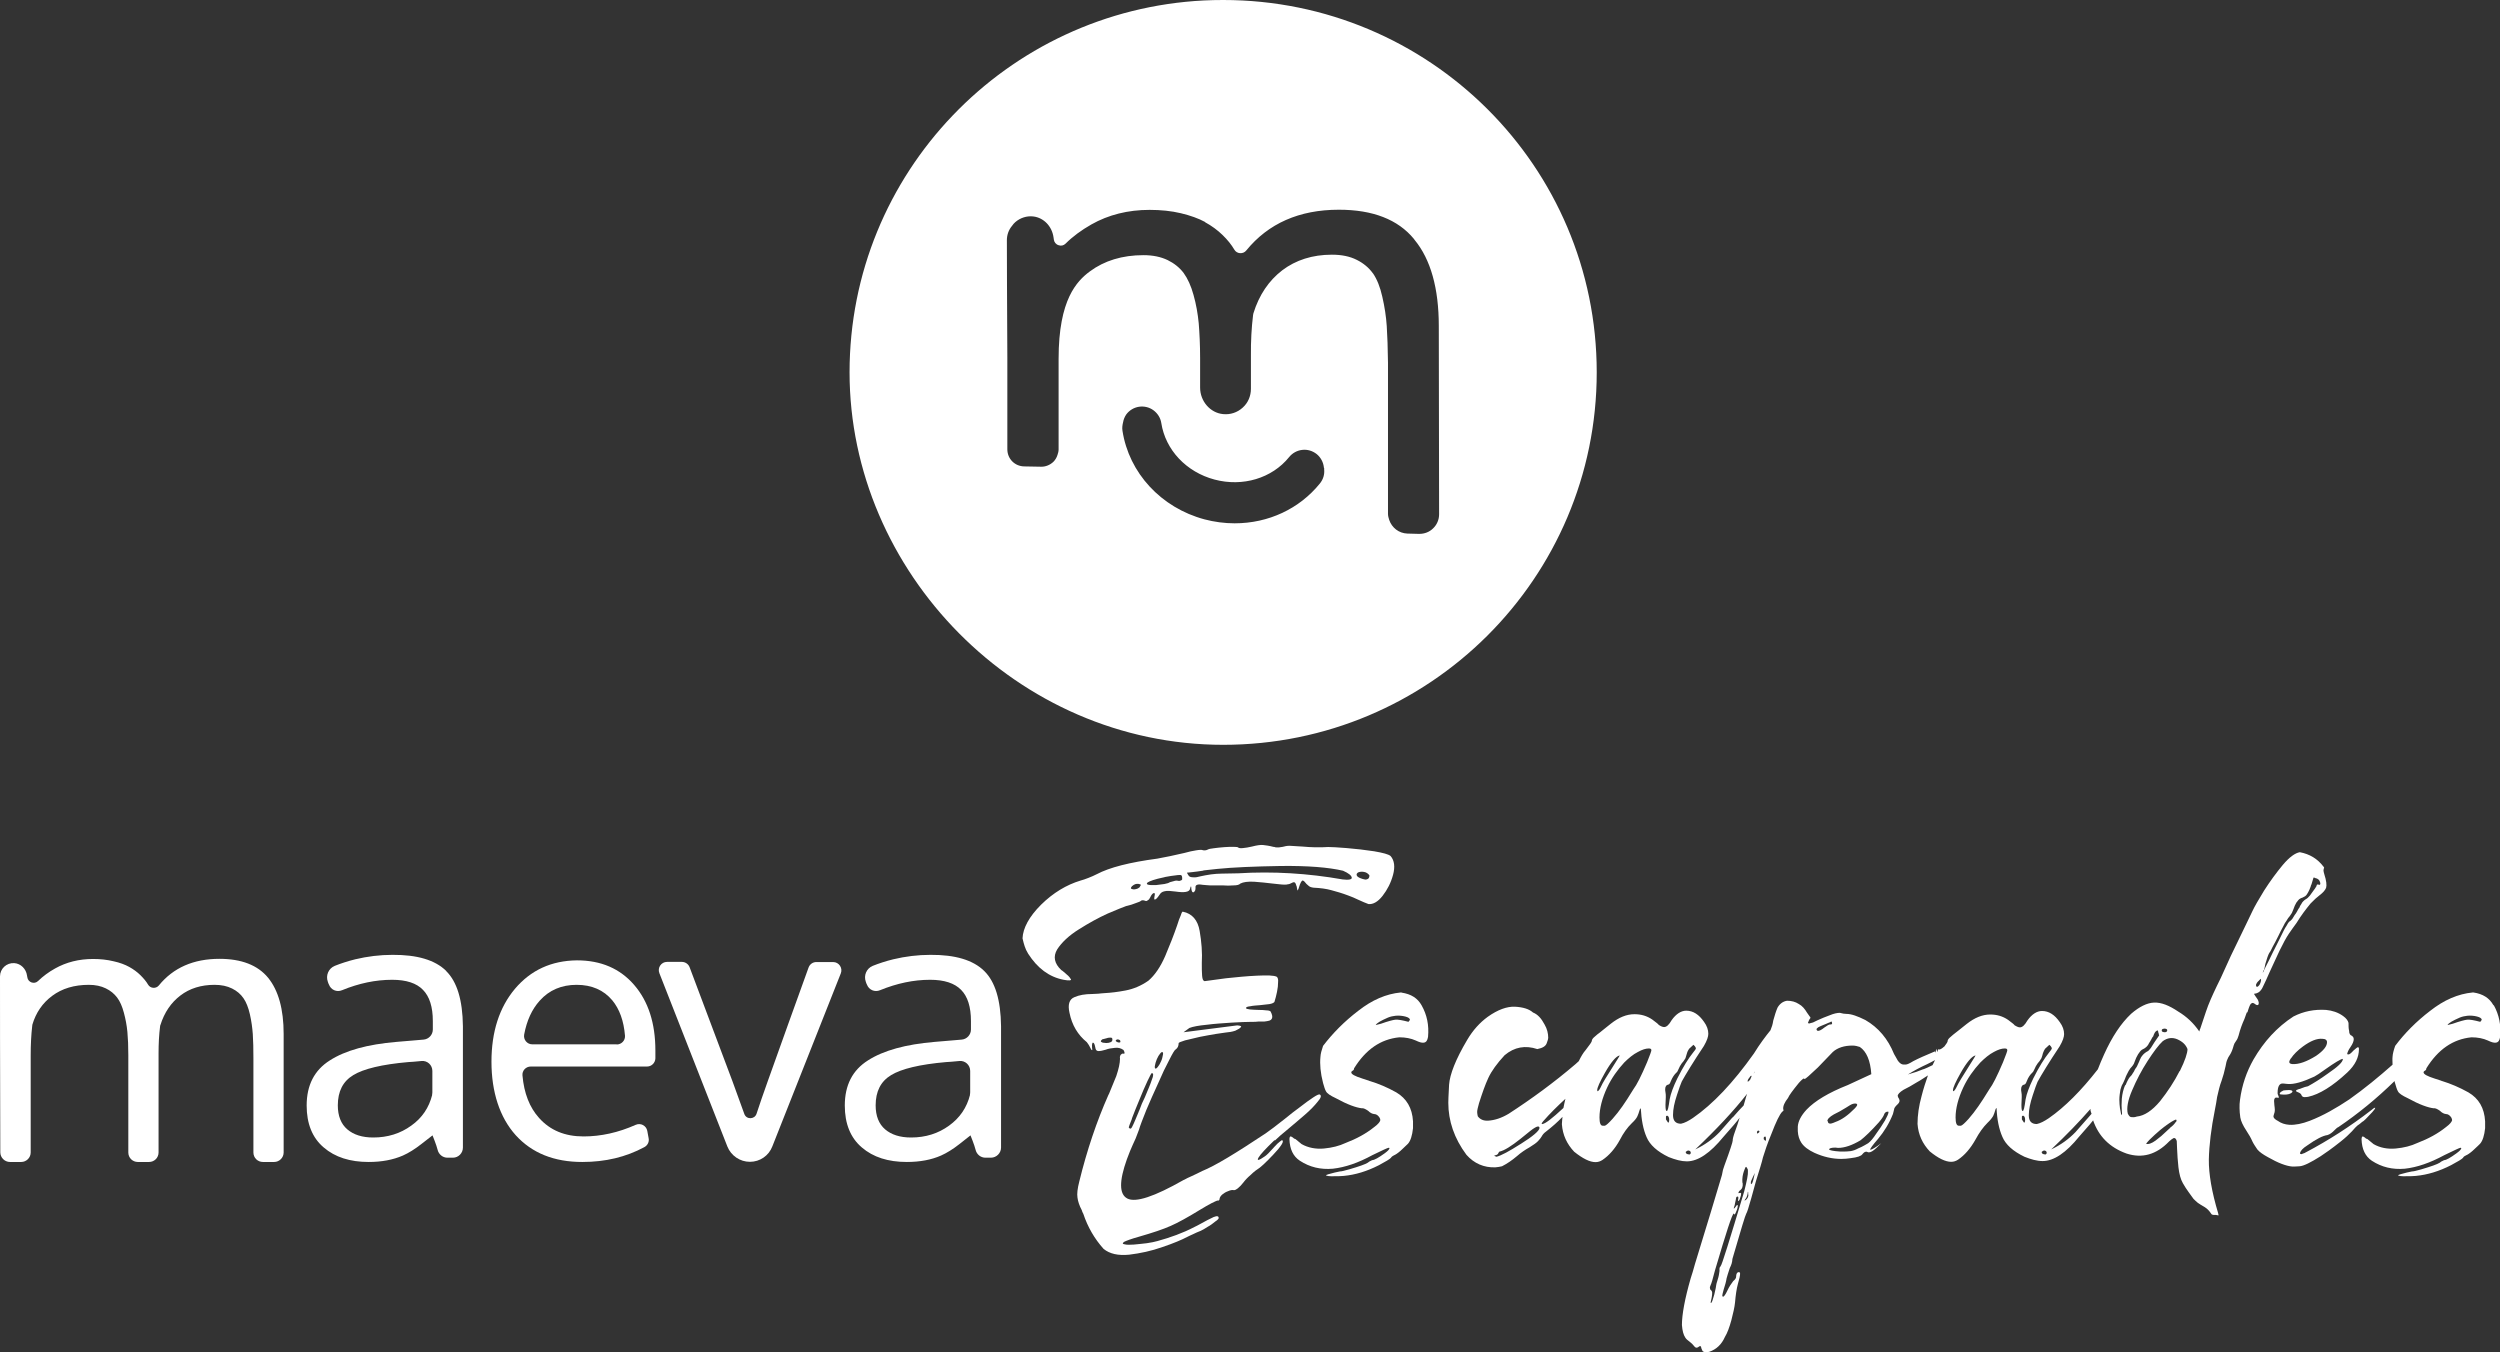
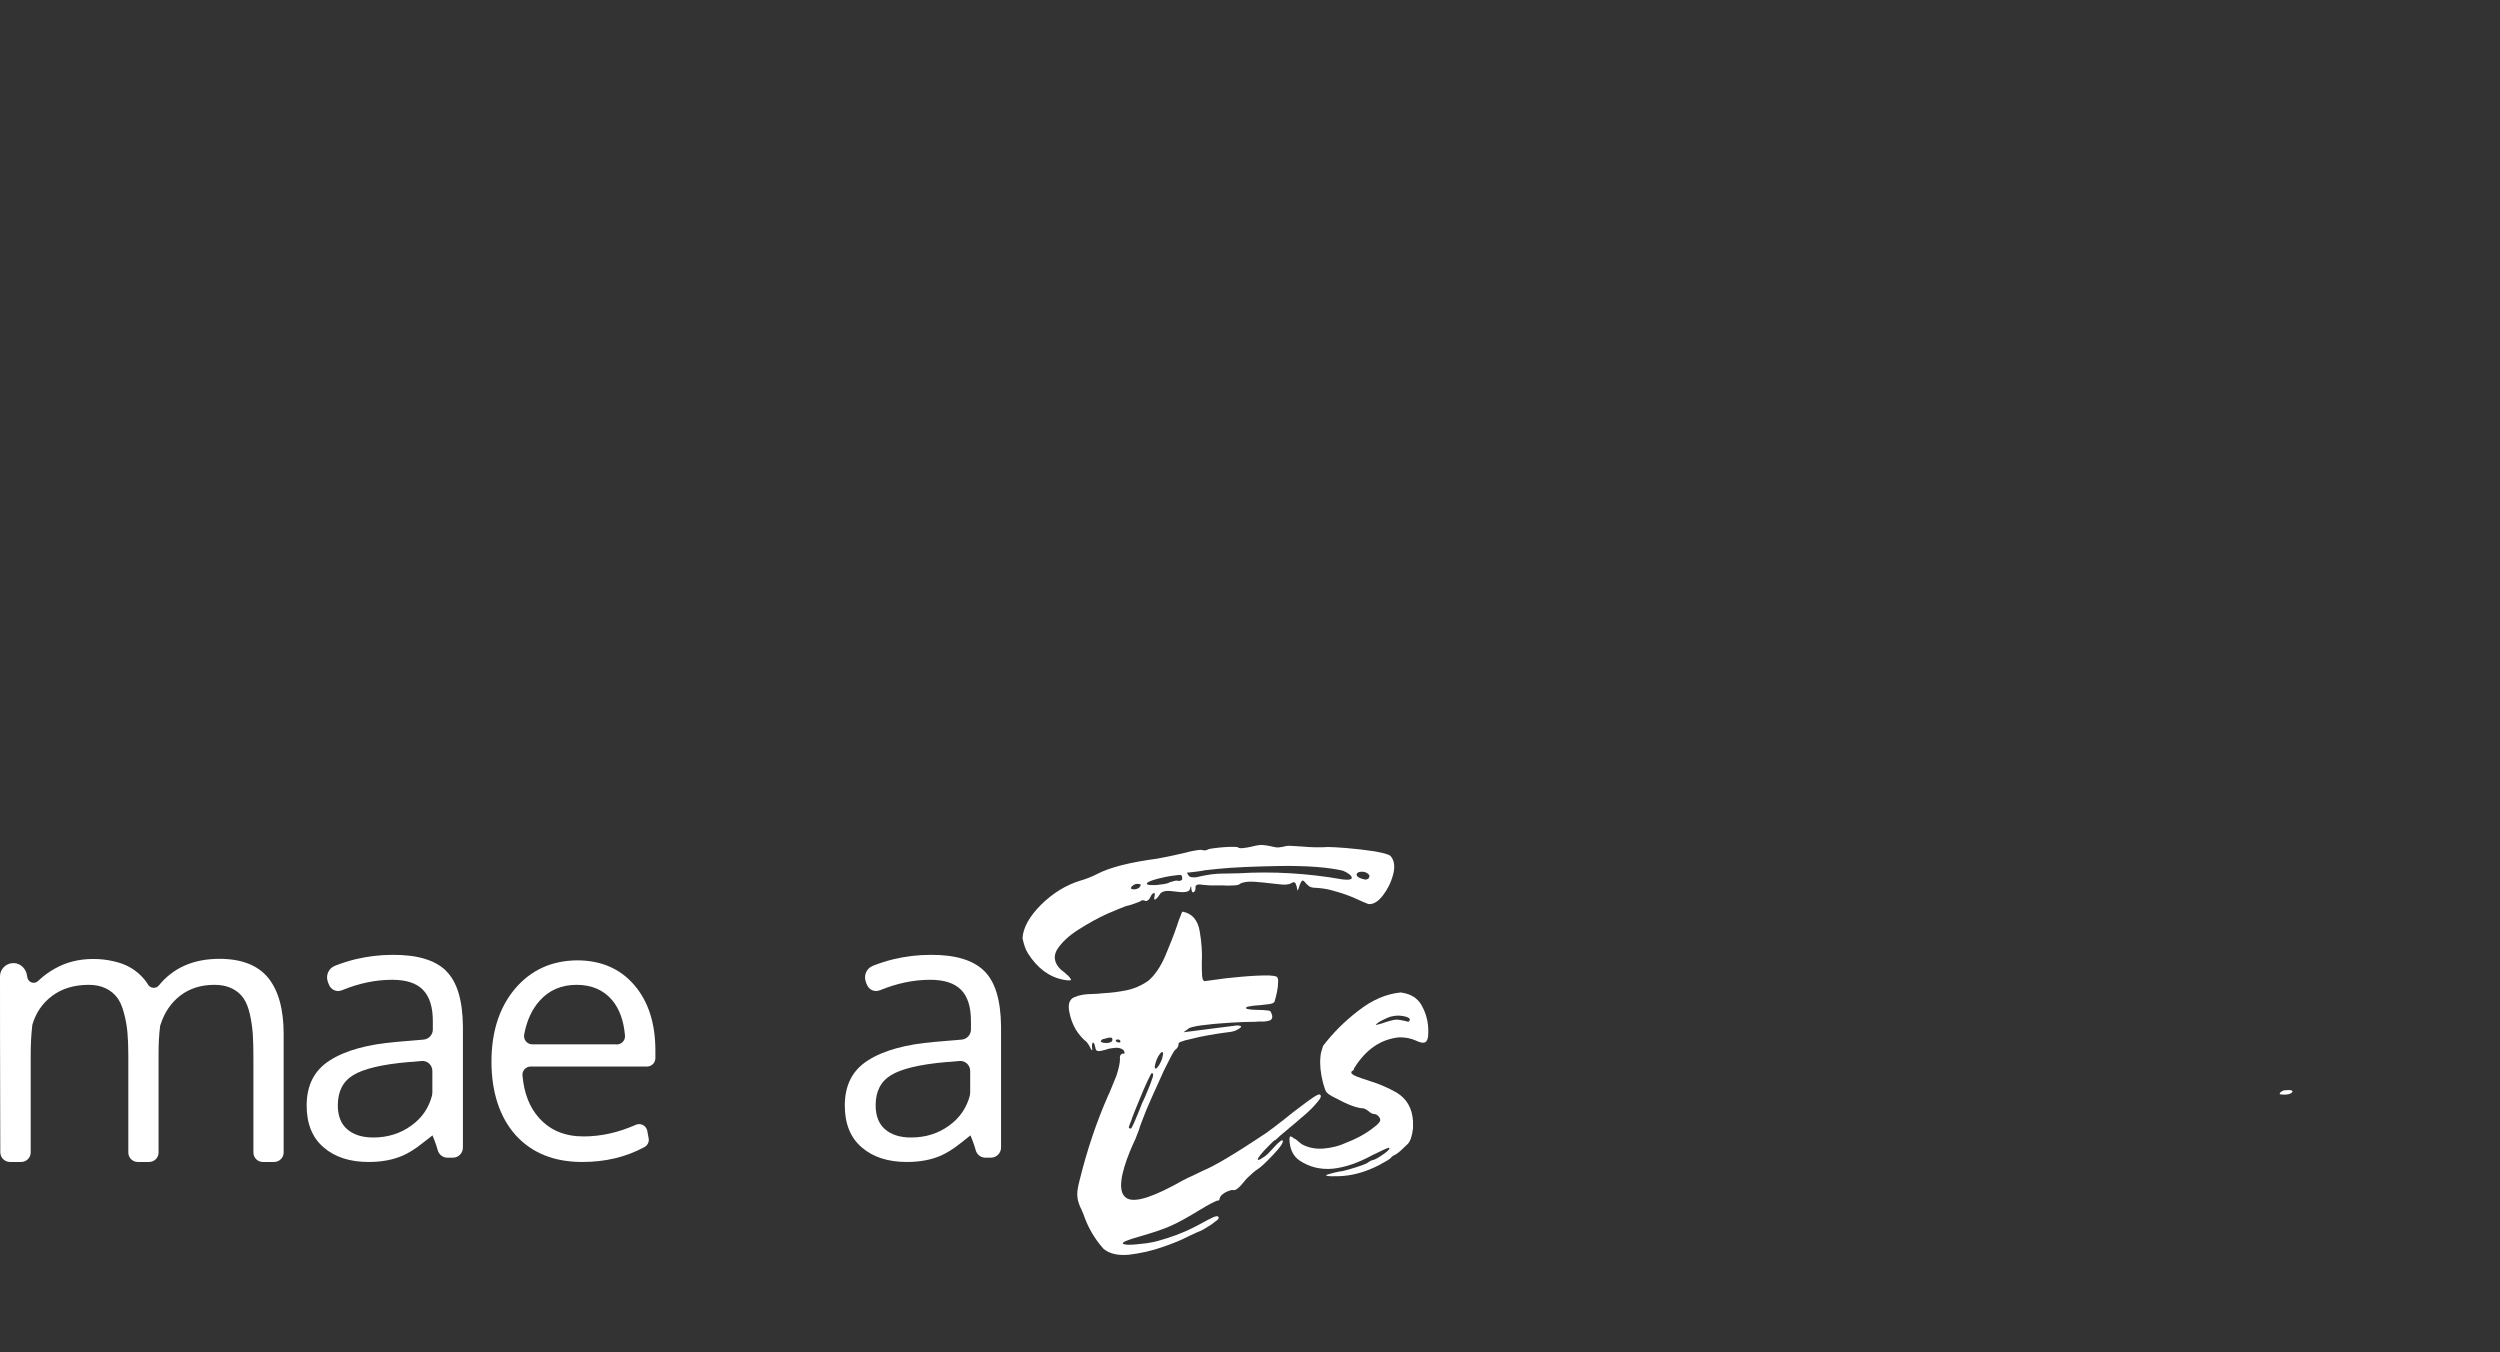
<svg xmlns="http://www.w3.org/2000/svg" width="220" height="119" viewBox="0 0 220 119" fill="none">
  <rect x="0" y="0" width="220" height="119" fill="#333333" stroke="none" />
  <g clip-path="url(#clip0_102_6322)">
    <path d="M112.202 100.356C112.458 100.1 112.836 99.777 113.377 99.333C113.863 98.942 114.336 98.511 114.835 98.094C115.322 97.677 115.7 97.273 115.956 96.95C116.24 96.627 116.308 96.412 116.146 96.317C116.078 96.277 115.889 96.358 115.565 96.573C115.241 96.788 114.862 97.058 114.417 97.408C113.971 97.731 113.525 98.081 113.066 98.458C112.337 99.037 111.783 99.454 111.378 99.737C108.784 101.46 106.934 102.59 105.799 103.048C105.489 103.21 105.164 103.358 104.881 103.492C104.584 103.627 104.368 103.721 104.219 103.815L104.151 103.842C101.572 105.31 99.937 105.848 99.208 105.471C98.479 105.094 98.479 103.937 99.167 102.012C99.356 101.473 99.546 101.056 99.681 100.746C99.843 100.423 100.032 99.979 100.221 99.44C100.343 99.023 100.572 98.444 100.883 97.663C101.193 96.923 101.545 96.142 101.909 95.348C102.26 94.527 102.585 93.854 102.895 93.275C103.179 92.71 103.368 92.386 103.463 92.346C103.53 92.306 103.598 92.225 103.652 92.131C103.706 92.01 103.719 91.915 103.719 91.808C103.719 91.74 103.908 91.673 104.287 91.552C104.665 91.458 105.11 91.363 105.597 91.242C106.11 91.148 106.556 91.054 107.001 90.987C107.42 90.919 107.704 90.892 107.839 90.865C108.149 90.838 108.42 90.798 108.703 90.704C108.96 90.583 109.122 90.489 109.19 90.394C109.284 90.3 109.163 90.26 108.879 90.233L104.151 90.838L104.665 90.462C104.975 90.34 105.489 90.246 106.191 90.179C106.893 90.085 107.65 90.044 108.393 89.99C109.149 89.95 109.703 89.923 110.121 89.923H110.243C110.378 89.923 110.554 89.923 110.729 89.896H111.243C111.405 89.869 111.526 89.869 111.594 89.842C111.783 89.815 111.904 89.721 111.945 89.587C111.985 89.452 111.945 89.263 111.81 89.008C111.769 88.967 111.648 88.913 111.459 88.913C111.243 88.886 111.013 88.873 110.756 88.873C110.473 88.873 110.216 88.846 110 88.833C109.77 88.806 109.649 88.765 109.649 88.712C109.649 88.617 109.784 88.577 110.027 88.55C110.257 88.496 110.54 88.483 110.864 88.456C111.175 88.429 111.445 88.388 111.702 88.362C111.958 88.321 112.093 88.24 112.148 88.173C112.242 87.89 112.31 87.594 112.377 87.285C112.445 86.962 112.472 86.679 112.472 86.423C112.499 86.194 112.445 86.019 112.35 85.952C112.093 85.831 111.526 85.817 110.635 85.858C109.716 85.898 108.811 85.992 107.893 86.087C106.961 86.208 106.326 86.302 106.002 86.342C105.88 86.315 105.813 86.181 105.786 85.871C105.759 85.588 105.759 85.198 105.759 84.754C105.813 83.825 105.732 82.869 105.57 81.927C105.408 80.971 104.908 80.392 104.097 80.231C104.043 80.204 103.976 80.325 103.908 80.554C103.814 80.769 103.692 81.065 103.584 81.442C103.301 82.263 102.949 83.165 102.531 84.148C102.112 85.104 101.612 85.831 101.058 86.302C100.424 86.746 99.748 87.029 99.046 87.163C98.344 87.298 97.736 87.365 97.249 87.392C97.114 87.392 96.993 87.419 96.898 87.419L96.642 87.446C96.48 87.446 96.29 87.473 96.101 87.473C95.493 87.473 94.953 87.567 94.535 87.756C94.089 87.944 93.954 88.415 94.116 89.129C94.332 90.206 94.845 91.067 95.642 91.713C95.669 91.74 95.683 91.781 95.737 91.848C95.791 91.915 95.831 91.983 95.872 92.063C95.926 92.158 95.966 92.252 96.007 92.319C96.034 92.386 96.074 92.413 96.101 92.413C96.128 92.413 96.128 92.346 96.101 92.198C96.074 91.888 96.128 91.727 96.196 91.754C96.29 91.781 96.331 91.915 96.385 92.171C96.412 92.4 96.507 92.494 96.669 92.494C96.831 92.494 97.047 92.454 97.303 92.373C97.533 92.279 97.817 92.238 98.1 92.212C98.384 92.171 98.641 92.238 98.87 92.4C99.005 92.656 98.992 92.75 98.843 92.723C98.749 92.696 98.708 92.75 98.627 92.817C98.56 92.912 98.533 93.033 98.56 93.167C98.56 93.558 98.438 94.083 98.235 94.688C98.006 95.267 97.79 95.792 97.601 96.237C97.574 96.277 97.547 96.331 97.533 96.371C96.507 98.686 95.656 101.204 94.98 103.963C94.818 104.596 94.764 105.054 94.818 105.39C94.859 105.713 94.98 106.09 95.196 106.494C95.223 106.588 95.264 106.71 95.332 106.817C95.723 107.988 96.317 109.012 97.114 109.9C97.655 110.344 98.397 110.506 99.37 110.412C100.356 110.29 101.315 110.088 102.301 109.738C103.26 109.415 103.989 109.106 104.476 108.85C104.597 108.783 104.759 108.715 104.962 108.621C105.191 108.5 105.435 108.406 105.664 108.312C105.826 108.244 106.015 108.123 106.272 107.962C106.529 107.827 106.745 107.652 106.947 107.49C107.163 107.356 107.245 107.235 107.245 107.194C107.245 107.006 107.109 106.979 106.799 107.1C106.488 107.235 106.096 107.45 105.556 107.746C105.421 107.813 105.273 107.908 105.11 107.975C104.084 108.513 102.976 108.904 101.855 109.213C101.626 109.281 101.288 109.348 100.923 109.402C100.532 109.442 100.153 109.496 99.775 109.523C99.424 109.55 99.14 109.55 98.951 109.496C98.762 109.469 98.762 109.402 98.924 109.281C99.113 109.187 99.532 109.025 100.207 108.837C101.423 108.487 102.355 108.177 103.017 107.881C103.665 107.598 104.543 107.113 105.637 106.44C106.015 106.212 106.34 106.023 106.65 105.862C106.934 105.727 107.096 105.646 107.163 105.646C107.204 105.673 107.258 105.646 107.285 105.606C107.312 105.579 107.326 105.538 107.326 105.471C107.353 105.35 107.42 105.242 107.555 105.121C107.717 104.987 107.879 104.892 108.068 104.825C108.285 104.731 108.42 104.704 108.555 104.731C108.649 104.758 108.771 104.69 108.933 104.569C109.095 104.435 109.257 104.273 109.419 104.058C109.581 103.842 109.797 103.613 110.067 103.385C110.324 103.129 110.608 102.913 110.864 102.752C111.026 102.617 111.283 102.402 111.594 102.079C111.918 101.756 112.202 101.446 112.485 101.123C112.742 100.8 112.89 100.585 112.89 100.45C112.89 100.356 112.836 100.315 112.769 100.356C112.674 100.423 112.553 100.517 112.418 100.638C112.269 100.773 112.134 100.948 111.972 101.11C111.715 101.406 111.499 101.621 111.31 101.756C110.77 102.133 110.581 102.173 110.743 101.877C110.905 101.594 111.378 101.083 112.148 100.342L112.202 100.356ZM101.639 93.746C101.666 93.612 101.707 93.423 101.801 93.208C101.896 92.992 101.99 92.831 102.085 92.723C102.179 92.602 102.247 92.561 102.301 92.588C102.355 92.615 102.369 92.71 102.328 92.871C102.301 93.033 102.26 93.221 102.166 93.41C102.071 93.625 101.977 93.787 101.882 93.894C101.788 94.015 101.72 94.056 101.666 94.029C101.626 94.002 101.599 93.908 101.639 93.746ZM99.6 98.444C99.789 97.96 100.005 97.394 100.275 96.761C100.532 96.129 100.761 95.59 100.977 95.133C101.193 94.662 101.329 94.433 101.356 94.433C101.518 94.433 101.518 94.648 101.356 95.038C101.22 95.456 101.004 95.94 100.748 96.56C100.559 96.936 100.397 97.313 100.261 97.704C100.234 97.744 100.207 97.825 100.194 97.865C100.005 98.337 99.843 98.686 99.748 98.915C99.654 99.144 99.559 99.292 99.519 99.306C99.451 99.346 99.397 99.306 99.329 99.212C99.329 99.185 99.424 98.902 99.613 98.444H99.6ZM97.871 91.606C97.803 91.7 97.682 91.74 97.56 91.767C97.425 91.794 97.276 91.794 97.168 91.767C97.033 91.767 96.939 91.713 96.885 91.673C96.858 91.633 96.885 91.552 96.979 91.485C96.979 91.485 96.988 91.476 97.006 91.458C97.101 91.431 97.222 91.417 97.385 91.364C97.52 91.31 97.668 91.31 97.776 91.31C97.898 91.337 97.911 91.431 97.871 91.592V91.606ZM98.357 91.713C98.168 91.646 98.127 91.579 98.263 91.485C98.33 91.458 98.397 91.458 98.451 91.485C98.519 91.511 98.573 91.525 98.587 91.606C98.627 91.727 98.56 91.767 98.357 91.727V91.713Z" fill="white" />
    <path d="M94.183 86.1C94.142 85.979 93.926 85.79 93.602 85.521C93.535 85.467 93.467 85.4 93.386 85.36C92.778 84.781 92.657 84.175 93.035 83.542C93.427 82.937 94.061 82.331 94.926 81.792C95.817 81.227 96.655 80.769 97.479 80.392C98.316 80.042 98.856 79.814 99.1 79.733C99.424 79.665 99.707 79.571 99.937 79.477C100.194 79.383 100.329 79.342 100.383 79.288C100.423 79.248 100.477 79.221 100.572 79.221C100.639 79.221 100.707 79.248 100.788 79.275C100.855 79.302 100.923 79.302 101.004 79.221C101.099 79.181 101.166 79.087 101.22 78.965C101.315 78.75 101.436 78.615 101.531 78.588C101.625 78.562 101.652 78.656 101.598 78.871C101.558 79.1 101.558 79.194 101.652 79.154C101.747 79.127 101.868 78.992 102.031 78.75C102.125 78.588 102.26 78.467 102.503 78.427C102.706 78.373 103.017 78.4 103.435 78.454C104.232 78.575 104.651 78.494 104.718 78.239C104.786 77.929 104.84 77.929 104.84 78.239C104.867 78.36 104.88 78.427 104.908 78.467C104.962 78.535 105.002 78.535 105.056 78.508C105.097 78.481 105.151 78.413 105.178 78.346C105.205 78.279 105.205 78.185 105.205 78.09C105.178 77.875 105.394 77.781 105.812 77.862C106.002 77.888 106.204 77.888 106.474 77.915H107.622C107.933 77.942 108.23 77.942 108.541 77.915C108.852 77.915 109.054 77.862 109.149 77.754C109.405 77.619 109.811 77.565 110.364 77.592C110.905 77.633 111.472 77.687 111.999 77.754C112.444 77.794 112.769 77.848 113.025 77.848C113.147 77.848 113.241 77.848 113.309 77.821C113.376 77.821 113.444 77.794 113.498 77.781C113.565 77.754 113.66 77.713 113.755 77.66C113.849 77.619 113.917 77.633 113.971 77.687C114.011 77.727 114.038 77.808 114.065 77.902C114.119 77.996 114.119 78.064 114.133 78.158C114.16 78.252 114.16 78.319 114.173 78.346C114.2 78.373 114.227 78.319 114.268 78.212C114.362 77.902 114.43 77.713 114.497 77.606C114.565 77.512 114.619 77.471 114.659 77.485C114.7 77.512 114.781 77.552 114.849 77.646C114.916 77.74 115.011 77.835 115.132 77.929C115.254 78.05 115.389 78.09 115.605 78.117C116.186 78.144 116.713 78.212 117.145 78.333C117.59 78.454 118.077 78.588 118.644 78.804C118.928 78.898 119.211 79.033 119.535 79.181C119.887 79.342 120.197 79.477 120.427 79.558C120.819 79.598 121.251 79.369 121.67 78.831C122.088 78.292 122.399 77.687 122.588 76.987C122.777 76.287 122.71 75.721 122.372 75.331C122.183 75.169 121.697 75.048 120.927 74.913C120.13 74.792 119.333 74.698 118.509 74.631C117.712 74.564 117.145 74.537 116.875 74.537C116.105 74.59 115.335 74.564 114.605 74.496C114.254 74.469 113.876 74.456 113.484 74.429C113.255 74.429 113.066 74.469 112.877 74.523C112.674 74.564 112.458 74.59 112.242 74.564C112.201 74.537 112.12 74.523 112.053 74.523C111.701 74.429 111.391 74.388 111.161 74.362C110.932 74.335 110.594 74.388 110.175 74.496C109.865 74.564 109.608 74.617 109.378 74.631C109.162 74.658 109.027 74.631 108.973 74.59C108.933 74.537 108.784 74.523 108.554 74.523C108.298 74.523 108.014 74.523 107.717 74.55C107.393 74.577 107.109 74.604 106.825 74.644C106.542 74.671 106.366 74.712 106.245 74.779C106.177 74.806 106.11 74.833 106.029 74.833C105.934 74.833 105.866 74.833 105.812 74.806C105.745 74.779 105.556 74.779 105.245 74.833C104.962 74.873 104.61 74.954 104.219 75.062C103.827 75.156 103.395 75.25 102.949 75.344C102.503 75.439 102.152 75.506 101.841 75.56C99.424 75.883 97.654 76.327 96.506 76.933C96.29 77.054 96.061 77.135 95.777 77.256C95.52 77.35 95.291 77.444 95.102 77.485C93.845 77.862 92.67 78.575 91.617 79.612C90.563 80.662 90.023 81.671 89.982 82.573C90.05 82.856 90.104 83.085 90.171 83.273C90.239 83.489 90.334 83.69 90.482 83.933C91.306 85.212 92.333 85.979 93.602 86.221C94.088 86.315 94.305 86.288 94.237 86.154L94.183 86.1ZM119.549 76.758C119.684 76.717 119.846 76.69 120.035 76.731C120.224 76.758 120.386 76.865 120.508 77.027C120.508 77.189 120.467 77.283 120.386 77.337C120.319 77.377 120.238 77.404 120.157 77.404C120.062 77.377 119.968 77.377 119.873 77.337C119.562 77.242 119.4 77.121 119.387 77.013C119.36 76.919 119.414 76.825 119.549 76.758ZM104.489 76.785C104.489 76.785 104.678 76.785 104.935 76.744C105.191 76.717 105.502 76.677 105.839 76.623C105.867 76.623 105.894 76.623 105.907 76.596C106.326 76.542 106.744 76.502 107.15 76.462C108.487 76.327 110.337 76.246 112.728 76.206C115.092 76.179 116.915 76.327 118.185 76.623C118.671 76.838 118.928 77.04 118.955 77.229C118.982 77.39 118.698 77.458 118.158 77.39C115.092 76.852 112.026 76.663 108.96 76.852C108.473 76.852 108.001 76.879 107.501 76.879C107.217 76.879 106.893 76.906 106.569 76.946C106.218 76.987 105.907 77.067 105.677 77.108C105.421 77.175 105.191 77.229 105.002 77.202C104.813 77.202 104.678 77.162 104.61 77.067C104.57 77 104.516 76.933 104.489 76.879C104.462 76.812 104.462 76.785 104.489 76.785ZM100.964 77.673C101.153 77.538 101.639 77.364 102.436 77.202C102.463 77.202 102.503 77.175 102.53 77.175C102.909 77.108 103.192 77.054 103.395 77.04C103.611 77 103.746 77 103.84 77C103.935 77 103.976 77.027 104.003 77.094C104.03 77.148 104.03 77.215 104.03 77.31C104.057 77.377 104.003 77.458 103.935 77.471C103.867 77.512 103.773 77.538 103.678 77.512C103.557 77.485 103.449 77.485 103.3 77.538C103.179 77.565 103.071 77.592 102.949 77.633C102.854 77.7 102.692 77.754 102.463 77.794C102.206 77.835 101.977 77.862 101.72 77.888C101.045 77.915 100.801 77.835 100.977 77.673H100.964ZM99.64 77.969C99.707 77.902 99.802 77.848 99.897 77.808C99.991 77.781 100.086 77.767 100.18 77.781C100.302 77.808 100.369 77.821 100.396 77.875C100.396 77.902 100.342 77.969 100.275 78.09C100.207 78.131 100.113 78.212 100.018 78.225C99.924 78.265 99.829 78.265 99.734 78.265C99.613 78.239 99.545 78.225 99.518 78.171C99.518 78.117 99.545 78.05 99.64 77.956V77.969Z" fill="white" />
    <path d="M123.332 87.338H123.264C121.981 87.46 120.738 87.998 119.523 88.954C118.307 89.883 117.281 90.919 116.43 92.037C116.295 92.427 116.214 92.737 116.2 92.992C116.133 93.652 116.2 94.419 116.43 95.308C116.524 95.631 116.592 95.873 116.686 96.034C116.781 96.223 117.065 96.412 117.551 96.64C118.577 97.206 119.347 97.475 119.847 97.529C119.968 97.502 120.144 97.583 120.387 97.744C120.576 97.933 120.765 98.027 120.954 98.04C121.117 98.04 121.279 98.162 121.4 98.35C121.454 98.444 121.468 98.511 121.468 98.579C121.441 98.713 121.279 98.929 120.927 99.184C120.225 99.75 119.388 100.208 118.402 100.585C117.861 100.84 117.227 101.002 116.511 101.069C115.795 101.136 115.106 101.002 114.539 100.679L113.998 100.235C113.998 100.235 113.904 100.208 113.877 100.194C113.742 100.06 113.62 100.006 113.566 100.006C113.512 100.006 113.472 100.1 113.472 100.261C113.499 101.123 113.796 101.756 114.39 102.146C115.255 102.711 116.214 102.94 117.294 102.846C118.375 102.725 119.523 102.335 120.779 101.648C121.643 101.231 122.116 101.002 122.211 101.002C122.265 101.002 122.278 101.029 122.278 101.042C122.251 101.163 122.116 101.298 121.859 101.486C121.319 101.877 120.941 102.092 120.752 102.092C120.536 102.186 120.428 102.254 120.36 102.321C120.144 102.456 119.617 102.644 118.739 102.9C118.321 103.021 118.037 103.088 117.902 103.088L117.456 103.183C116.943 103.304 116.686 103.398 116.686 103.411C116.686 103.479 116.97 103.533 117.524 103.506C117.753 103.506 118.01 103.506 118.253 103.479C119.266 103.385 120.293 103.075 121.346 102.536C121.954 102.213 122.305 101.998 122.4 101.89C122.454 101.796 122.548 101.729 122.656 101.675C122.791 101.621 123.008 101.486 123.291 101.231C123.291 101.231 123.291 101.204 123.318 101.204C123.642 100.908 123.831 100.719 123.899 100.652C124.129 100.396 124.277 99.925 124.345 99.279V98.673C124.277 97.502 123.777 96.667 122.872 96.129C122.076 95.684 121.306 95.362 120.549 95.133C120.522 95.133 120.509 95.133 120.482 95.106C120.482 95.106 120.266 95.038 119.901 94.917C119.226 94.702 118.888 94.527 118.915 94.352C118.915 94.311 118.969 94.258 119.037 94.217C119.104 94.19 119.158 94.123 119.158 94.015C120.185 92.359 121.495 91.444 123.143 91.283C123.683 91.283 124.169 91.377 124.588 91.565C124.871 91.7 125.101 91.781 125.29 91.754C125.506 91.727 125.614 91.565 125.668 91.242C125.763 90.219 125.574 89.304 125.101 88.469C124.75 87.837 124.169 87.473 123.345 87.352L123.332 87.338ZM123.953 89.923C123.386 89.775 123.021 89.708 122.778 89.734C122.562 89.761 122.143 89.869 121.535 90.085L121.063 90.206C121.157 90.017 121.535 89.815 122.143 89.546C122.373 89.452 122.589 89.412 122.818 89.385C123.102 89.358 123.386 89.385 123.656 89.452C123.94 89.519 124.075 89.64 124.075 89.734C124.048 89.802 124.007 89.856 123.94 89.923H123.953Z" fill="white" />
-     <path d="M197.768 89.088C197.795 89.021 197.822 88.954 197.835 88.886C197.876 88.738 197.93 88.631 197.971 88.51C198.025 88.388 198.065 88.321 198.16 88.281C198.227 88.24 198.295 88.254 198.416 88.335C198.551 88.456 198.673 88.469 198.713 88.429C198.767 88.388 198.781 88.308 198.767 88.2C198.74 88.079 198.7 87.971 198.605 87.85C198.578 87.796 198.538 87.756 198.511 87.715C198.457 87.621 198.416 87.581 198.389 87.527C198.362 87.5 198.362 87.473 198.362 87.46C198.389 87.46 198.416 87.433 198.43 87.433C198.484 87.433 198.551 87.433 198.619 87.392C198.686 87.365 198.781 87.325 198.876 87.231C198.97 87.136 199.065 87.002 199.159 86.787C199.321 86.463 199.51 86.046 199.726 85.548C200.01 84.942 200.294 84.309 200.591 83.677C200.902 83.044 201.172 82.533 201.428 82.156C201.644 81.846 201.847 81.55 202.09 81.227C202.482 80.581 202.914 80.015 203.333 79.504C203.643 79.181 203.914 78.938 204.13 78.777C204.413 78.561 204.602 78.359 204.697 78.131C204.765 77.902 204.724 77.498 204.535 76.919C204.494 76.784 204.467 76.663 204.467 76.596C204.467 76.529 204.494 76.461 204.494 76.434C204.521 76.408 204.521 76.381 204.521 76.367C204.521 76.354 204.521 76.313 204.494 76.3C203.954 75.573 203.252 75.156 202.387 74.994C201.969 75.061 201.455 75.438 200.888 76.112C200.307 76.811 199.767 77.552 199.24 78.373C198.754 79.167 198.403 79.773 198.214 80.177C197.93 80.756 197.565 81.55 197.093 82.506C196.512 83.677 196.066 84.633 195.742 85.373C195.553 85.817 195.323 86.288 195.08 86.773C194.688 87.594 194.351 88.335 194.121 89.034C193.959 89.519 193.797 90.017 193.635 90.488C193.581 90.583 193.567 90.677 193.54 90.771C193.041 90.044 192.433 89.465 191.69 89.021C190.893 88.483 190.191 88.2 189.556 88.227C188.948 88.254 188.273 88.577 187.543 89.21C186.652 90.044 185.855 91.242 185.153 92.804C184.95 93.248 184.774 93.679 184.612 94.096C183.154 95.967 181.708 97.421 180.29 98.404C179.912 98.659 179.561 98.848 179.237 98.915C178.764 98.915 178.534 98.659 178.534 98.148C178.534 97.636 178.656 97.058 178.885 96.371C179.074 95.792 179.21 95.415 179.304 95.2C179.655 94.567 180.29 93.517 181.249 92.077C181.533 91.592 181.641 91.242 181.641 91C181.641 90.65 181.519 90.3 181.263 89.95C180.817 89.304 180.304 88.967 179.696 88.967C179.25 88.967 178.804 89.25 178.413 89.802C178.183 90.206 177.967 90.408 177.751 90.408C177.629 90.408 177.467 90.34 177.278 90.219C177.251 90.152 177.048 90.004 176.711 89.748C176.238 89.425 175.725 89.277 175.144 89.277C174.442 89.277 173.766 89.559 173.064 90.112C172.848 90.273 172.618 90.461 172.389 90.65C172.159 90.838 171.983 90.973 171.875 91.054C171.754 91.148 171.646 91.242 171.551 91.336C171.43 91.458 171.389 91.552 171.389 91.633C171.389 91.686 171.294 91.848 171.105 92.09C171.065 92.131 171.011 92.144 170.97 92.198C170.903 92.252 170.835 92.292 170.781 92.319C170.741 92.346 170.687 92.359 170.619 92.359L170.552 92.333C170.525 92.427 170.511 92.494 170.511 92.548H170.484C170.484 92.548 170.457 92.508 170.457 92.481C170.457 92.454 170.43 92.44 170.43 92.413L170.403 92.292C170.403 92.292 170.376 92.333 170.376 92.386C170.349 92.427 170.349 92.521 170.335 92.642L170.281 92.521L170.119 92.588C169.444 92.871 168.85 93.127 168.363 93.383C168.039 93.585 167.823 93.679 167.702 93.679H167.513C167.283 93.679 167.04 93.463 166.837 93.033L166.675 92.75C166.135 91.417 165.297 90.421 164.149 89.761C163.447 89.412 162.907 89.223 162.488 89.223C162.326 89.223 162.137 89.196 161.907 89.129C161.678 89.129 161.367 89.196 161.016 89.344C160.638 89.479 160.286 89.627 159.935 89.788L159.544 89.977L159.192 90.071C159.192 90.071 159.125 90.044 159.098 90.017C159.165 89.856 159.192 89.761 159.219 89.734C159.219 89.708 159.246 89.681 159.26 89.667C159.287 89.64 159.314 89.6 159.314 89.573V89.533C159.314 89.533 159.287 89.465 159.246 89.438L159.017 89.115C158.828 88.792 158.598 88.51 158.287 88.348C158.004 88.159 157.653 88.065 157.261 88.065C156.91 88.119 156.626 88.321 156.423 88.671C156.288 88.981 156.167 89.371 156.045 89.815C156.005 90.125 155.91 90.408 155.802 90.663C155.356 91.215 154.857 91.875 154.343 92.71C152.52 95.281 150.737 97.165 148.981 98.377C148.603 98.633 148.252 98.821 147.928 98.888C147.455 98.888 147.225 98.633 147.225 98.121C147.225 97.609 147.347 97.031 147.576 96.344C147.766 95.765 147.901 95.388 147.995 95.173C148.346 94.54 148.981 93.49 149.94 92.05C150.224 91.565 150.332 91.215 150.332 90.973C150.332 90.623 150.21 90.273 149.954 89.923C149.508 89.277 148.995 88.94 148.387 88.94C147.941 88.94 147.495 89.223 147.104 89.775C146.874 90.179 146.658 90.381 146.442 90.381C146.32 90.381 146.158 90.313 145.969 90.192C145.942 90.125 145.739 89.977 145.402 89.721C144.929 89.398 144.416 89.25 143.835 89.25C143.133 89.25 142.457 89.533 141.755 90.085C141.539 90.246 141.309 90.434 141.08 90.623C140.85 90.811 140.688 90.946 140.566 91.027C140.445 91.121 140.337 91.215 140.242 91.309C140.121 91.431 140.08 91.525 140.08 91.606C140.08 91.673 139.891 91.956 139.54 92.4C139.324 92.642 139.121 92.992 138.932 93.383C138.824 93.477 138.716 93.585 138.635 93.652C136.744 95.267 134.772 96.708 132.759 98.013C132.125 98.39 131.544 98.579 130.963 98.619C130.544 98.646 130.234 98.498 130.044 98.229C130.017 98.094 129.99 97.973 129.99 97.852C129.99 97.69 130.058 97.434 130.153 97.085C130.436 96.196 130.693 95.456 130.976 94.85C131.26 94.244 131.733 93.585 132.408 92.858C133.273 92.131 134.232 91.969 135.285 92.319C135.758 92.225 136.015 92.063 136.109 91.808C136.204 91.552 136.244 91.417 136.244 91.336C136.244 90.946 136.15 90.542 135.92 90.152C135.636 89.613 135.312 89.263 134.907 89.102C134.556 88.792 134.043 88.631 133.313 88.59C132.611 88.563 131.814 88.846 130.922 89.479C130.22 89.99 129.612 90.663 129.113 91.511C128.099 93.221 127.586 94.54 127.519 95.456C127.465 96.385 127.451 96.923 127.451 97.044C127.451 98.633 127.964 100.167 129.045 101.621C129.72 102.388 130.598 102.765 131.598 102.725C131.814 102.698 131.989 102.685 132.179 102.631C132.624 102.402 133.043 102.119 133.489 101.742C133.84 101.433 134.218 101.177 134.583 100.975C134.961 100.746 135.218 100.558 135.353 100.41C135.515 100.248 135.609 100.1 135.677 99.992C135.744 99.858 135.866 99.71 136.055 99.575C136.609 99.144 137.095 98.713 137.5 98.283C137.487 98.498 137.446 98.713 137.446 98.929C137.514 99.885 137.892 100.679 138.527 101.352C139.283 101.958 139.905 102.267 140.404 102.267C140.634 102.267 140.823 102.2 141.012 102.079C141.593 101.688 142.12 101.096 142.552 100.302C142.849 99.723 143.2 99.225 143.605 98.835C143.835 98.619 144.011 98.417 144.092 98.229C144.159 98.067 144.227 97.906 144.254 97.784C144.281 97.663 144.321 97.569 144.389 97.529C144.443 98.552 144.605 99.4 144.902 100.073C145.186 100.746 145.834 101.338 146.847 101.823C147.428 102.052 147.955 102.2 148.441 102.2C149.427 102.2 150.494 101.473 151.669 100.033L152.587 98.983C152.777 98.754 152.939 98.565 153.087 98.363C152.939 98.848 152.804 99.252 152.696 99.534C152.533 99.979 152.466 100.261 152.479 100.369C152.479 100.49 152.25 101.204 151.75 102.563C151.628 102.886 151.588 103.075 151.588 103.115C151.588 103.183 151.52 103.492 151.331 104.071C151.021 105.121 150.305 107.504 149.157 111.233C149.022 111.717 148.9 112.148 148.779 112.498C148.265 114.288 148.009 115.675 148.009 116.604C148.049 117.115 148.144 117.465 148.306 117.708C148.373 117.829 148.535 117.963 148.752 118.125C148.873 118.219 148.968 118.313 149.062 118.435C149.157 118.556 149.224 118.596 149.292 118.596C149.386 118.596 149.454 118.542 149.548 118.475L149.616 118.448C149.616 118.448 149.643 118.475 149.67 118.488C149.697 118.515 149.71 118.556 149.71 118.623C149.738 118.69 149.765 118.744 149.778 118.785C149.805 118.852 149.819 118.906 149.9 118.946C149.94 118.973 150.021 118.986 150.089 118.986H150.156C150.251 118.986 150.318 118.986 150.413 118.96C151.048 118.744 151.507 118.3 151.791 117.654C152.007 117.304 152.182 116.819 152.358 116.186C152.52 115.554 152.641 115.042 152.682 114.625C152.736 113.979 152.817 113.413 152.939 112.969C153.074 112.525 153.128 112.242 153.128 112.081C153.128 111.986 153.074 111.946 153.033 111.946C152.871 111.946 152.777 112.081 152.777 112.363C152.777 112.458 152.709 112.592 152.52 112.74C152.358 112.956 152.169 113.225 152.007 113.575C151.845 113.925 151.71 114.113 151.615 114.113L151.561 114.046C151.561 113.925 151.615 113.736 151.683 113.481C151.804 113.104 151.899 112.781 151.939 112.498C151.993 112.31 152.074 112.013 152.223 111.583C152.358 111.327 152.439 111.071 152.452 110.788C153.195 108.217 153.6 106.898 153.668 106.804C153.736 106.71 153.884 106.265 154.114 105.431L154.532 103.91C154.83 102.954 155.046 102.281 155.14 101.85C155.302 101.311 155.532 100.638 155.87 99.817C156.288 98.727 156.613 98.04 156.856 97.811C156.923 97.784 156.95 97.744 156.95 97.677L156.923 97.609C156.896 97.327 157.045 97.004 157.342 96.627C157.436 96.398 157.761 95.954 158.301 95.294C158.53 95.038 158.693 94.904 158.747 94.904C158.747 94.904 158.774 94.904 158.774 94.931C158.774 94.931 158.783 94.94 158.801 94.958C158.868 94.958 159.273 94.608 159.976 93.934L161.286 92.575C161.705 92.198 162.299 92.01 163.015 92.01C163.244 92.01 163.46 92.063 163.663 92.131C164.244 92.521 164.595 93.315 164.676 94.527L162.61 95.483C160.908 96.156 159.706 96.883 158.976 97.65C158.503 98.162 158.233 98.673 158.206 99.144V99.548C158.233 99.965 158.341 100.288 158.517 100.558C158.747 100.908 159.125 101.19 159.665 101.446C160.435 101.796 161.232 101.985 162.029 101.985C162.312 101.985 162.596 101.958 162.866 101.917C163.447 101.85 163.785 101.729 163.893 101.567C164.014 101.419 164.109 101.352 164.217 101.352C164.271 101.352 164.311 101.352 164.338 101.379C164.392 101.406 164.433 101.406 164.474 101.406C164.636 101.406 164.825 101.285 165.081 101.056L165.554 100.598C165.041 100.988 164.717 101.177 164.595 101.177H164.568C164.568 101.083 164.798 100.76 165.27 100.221C165.811 99.575 166.256 98.848 166.581 98.027L166.675 97.65C166.675 97.556 166.743 97.421 166.905 97.26C167.094 97.098 167.161 96.977 167.161 96.856C167.134 96.734 167.121 96.667 167.067 96.627C167.04 96.559 167.013 96.506 166.999 96.438C166.999 96.304 167.161 96.115 167.513 95.9L168.053 95.617L168.688 95.24C169.039 95.052 169.336 94.837 169.66 94.635C169.471 95.173 169.268 95.779 169.093 96.479C168.863 97.313 168.742 98.135 168.742 98.902C168.809 99.858 169.187 100.652 169.822 101.325C170.565 101.931 171.2 102.24 171.7 102.24C171.929 102.24 172.118 102.173 172.308 102.052C172.888 101.661 173.402 101.069 173.847 100.275C174.158 99.696 174.509 99.198 174.901 98.808C175.13 98.592 175.293 98.39 175.401 98.202C175.468 98.04 175.536 97.879 175.563 97.758C175.59 97.636 175.63 97.542 175.698 97.502C175.738 98.525 175.914 99.373 176.211 100.046C176.495 100.719 177.143 101.311 178.156 101.796C178.737 102.025 179.25 102.173 179.75 102.173C180.736 102.173 181.816 101.446 182.978 100.006L183.896 98.956C184.004 98.821 184.099 98.713 184.194 98.592C184.68 99.992 185.639 100.975 187.138 101.513C188.516 101.958 189.758 101.608 190.866 100.463C190.866 100.463 190.875 100.454 190.893 100.436C191.028 100.302 191.177 100.208 191.271 100.154C191.393 100.113 191.487 100.194 191.555 100.41C191.555 100.625 191.582 100.827 191.582 101.069C191.609 101.608 191.636 102.16 191.703 102.725C191.771 103.304 191.892 103.775 192.095 104.125C192.257 104.408 192.419 104.663 192.608 104.919C192.797 105.175 192.933 105.363 193.027 105.498C193.149 105.619 193.257 105.727 193.405 105.848C193.54 105.942 193.729 106.063 194.013 106.225C194.229 106.36 194.391 106.535 194.486 106.669C194.54 106.736 194.58 106.804 194.621 106.858C194.675 106.885 194.715 106.911 194.783 106.911C194.945 106.911 195.067 106.911 195.134 106.938C195.188 106.965 195.229 106.965 195.229 106.938C195.229 106.911 195.229 106.871 195.202 106.804V106.777C194.634 104.892 194.364 103.304 194.378 102.038C194.405 100.773 194.58 99.306 194.918 97.623C194.986 97.273 195.053 96.923 195.107 96.533C195.229 95.994 195.337 95.523 195.499 95.106C195.634 94.715 195.755 94.284 195.85 93.827C195.891 93.571 195.945 93.356 196.012 93.221C196.053 93.1 196.134 92.965 196.201 92.871C196.296 92.736 196.417 92.494 196.498 92.225C196.539 92.063 196.593 91.915 196.633 91.821C196.687 91.727 196.728 91.659 196.782 91.592C196.877 91.471 196.944 91.309 196.998 91.121C197.133 90.583 197.309 90.112 197.511 89.667C197.579 89.479 197.646 89.29 197.714 89.102L197.768 89.088ZM199.213 85.413C199.267 85.252 199.308 85.063 199.348 84.835C199.416 84.619 199.47 84.417 199.537 84.229C199.605 84.04 199.659 83.919 199.699 83.852C199.767 83.784 199.862 83.596 199.997 83.313C200.159 83.031 200.307 82.734 200.483 82.385C200.618 82.088 200.766 81.819 200.902 81.563C201.023 81.308 201.131 81.119 201.212 81.025C201.307 80.863 201.401 80.715 201.496 80.621C201.563 80.527 201.631 80.433 201.685 80.338C201.725 80.244 201.78 80.123 201.82 80.015C201.888 79.8 201.982 79.598 202.077 79.436C202.198 79.275 202.306 79.127 202.401 79.086C202.455 79.046 202.522 79.019 202.617 78.992C202.684 78.965 202.752 78.925 202.847 78.871C202.914 78.831 202.982 78.75 203.036 78.656C203.103 78.561 203.157 78.44 203.225 78.306C203.265 78.171 203.346 78.05 203.36 77.929C203.414 77.835 203.427 77.767 203.427 77.767L203.589 77.229H203.657C203.657 77.229 203.724 77.256 203.779 77.283C203.819 77.283 203.873 77.309 203.914 77.323C203.968 77.35 204.008 77.39 204.049 77.417C204.116 77.484 204.143 77.579 204.17 77.646C204.197 77.713 204.197 77.781 204.17 77.835C204.143 77.875 204.076 77.875 203.981 77.835C203.941 77.835 203.887 77.835 203.887 77.861C203.86 77.888 203.86 77.929 203.86 77.956C203.833 78.01 203.833 78.023 203.806 78.05C203.765 78.144 203.684 78.238 203.616 78.333C203.495 78.494 203.387 78.656 203.265 78.817C203.144 78.952 203.036 79.073 202.914 79.127C202.82 79.181 202.752 79.248 202.684 79.315C202.617 79.383 202.563 79.45 202.522 79.544C202.482 79.611 202.428 79.679 202.401 79.733C202.374 79.786 202.374 79.827 202.374 79.827C202.374 79.827 202.347 79.854 202.306 79.921C202.252 79.988 202.212 80.083 202.144 80.204C202.077 80.325 202.009 80.433 201.928 80.527C201.861 80.648 201.793 80.756 201.739 80.836C201.685 80.904 201.644 80.958 201.617 80.971L201.55 81.038C201.55 81.038 201.496 81.065 201.482 81.079C201.455 81.106 201.415 81.146 201.361 81.213C201.32 81.281 201.266 81.375 201.199 81.496C201.077 81.658 200.915 81.994 200.712 82.412C200.483 82.856 200.267 83.327 200.01 83.811C199.78 84.296 199.564 84.727 199.375 85.09C199.213 85.44 199.119 85.629 199.119 85.629C199.119 85.629 199.146 85.561 199.159 85.4L199.213 85.413ZM198.727 86.356C198.794 86.261 198.889 86.194 198.943 86.14C198.97 86.14 198.97 86.181 198.97 86.261C198.97 86.342 198.943 86.396 198.916 86.49C198.889 86.585 198.849 86.652 198.794 86.719C198.74 86.786 198.673 86.84 198.605 86.854C198.538 86.786 198.511 86.719 198.538 86.625C198.578 86.531 198.632 86.436 198.727 86.342V86.356ZM133.799 100.679C132.813 101.311 132.111 101.688 131.692 101.796C131.557 101.742 131.503 101.729 131.503 101.702C131.503 101.675 131.53 101.675 131.598 101.661C131.733 101.635 131.827 101.567 131.854 101.473C131.908 101.379 131.922 101.338 131.976 101.338C132.381 101.244 132.989 100.867 133.799 100.221L134.664 99.521C134.988 99.265 135.231 99.131 135.339 99.131C135.434 99.131 135.474 99.171 135.474 99.265C135.474 99.494 134.907 99.992 133.786 100.692L133.799 100.679ZM135.717 98.929C135.717 98.929 135.663 98.902 135.663 98.875C135.663 98.848 135.717 98.781 135.785 98.686C136.406 97.973 137.068 97.327 137.757 96.694C137.689 96.963 137.635 97.233 137.581 97.502C136.582 98.431 135.974 98.902 135.717 98.915V98.929ZM140.593 96.034C140.593 96.034 140.553 95.994 140.553 95.94C140.553 95.711 140.782 95.213 141.228 94.419C141.768 93.463 142.214 92.952 142.511 92.885H142.538C142.538 92.885 142.376 93.181 142.052 93.679C141.39 94.702 140.999 95.362 140.904 95.59C140.782 95.846 140.701 95.981 140.593 96.034ZM144.943 93.477C144.429 94.688 144.024 95.483 143.754 95.833L143.619 96.048C143.052 96.977 142.498 97.798 141.904 98.458C141.552 98.848 141.336 99.036 141.228 99.063H141.039C140.85 99.063 140.755 98.835 140.755 98.337C140.755 97.542 140.985 96.654 141.431 95.698C141.822 94.863 142.349 94.136 142.93 93.504C143.322 93.113 143.727 92.777 144.132 92.575C144.524 92.359 144.835 92.265 145.091 92.265C145.253 92.265 145.321 92.306 145.321 92.427C145.321 92.494 145.199 92.844 144.943 93.477ZM146.793 98.794L146.604 98.511V98.283C146.604 98.215 146.631 98.188 146.698 98.188H146.752C146.847 98.256 146.888 98.377 146.888 98.538C146.888 98.7 146.861 98.794 146.793 98.794ZM146.658 97.758C146.59 97.758 146.563 97.569 146.563 97.219L146.59 96.546C146.59 96.385 146.59 96.237 146.563 96.129C146.536 96.021 146.536 95.913 146.536 95.846C146.536 95.617 146.631 95.469 146.847 95.429C146.888 95.429 146.969 95.335 147.036 95.133C147.185 94.783 147.347 94.554 147.522 94.392C147.576 94.365 147.644 94.258 147.711 94.083C147.779 93.921 147.874 93.733 147.995 93.571C148.09 93.477 148.211 93.315 148.319 93.127C148.36 93.006 148.414 92.844 148.454 92.683C148.495 92.521 148.576 92.4 148.643 92.292L149.022 91.942L149.143 92.063C149.184 92.131 149.238 92.198 149.238 92.252C149.238 92.319 149.143 92.44 148.981 92.642C148.589 93.127 148.117 93.881 147.603 94.904C147.252 95.631 147.023 96.237 146.928 96.748C146.834 97.448 146.766 97.771 146.671 97.771L146.658 97.758ZM148.697 101.594C148.576 101.594 148.481 101.567 148.414 101.527C148.36 101.473 148.346 101.433 148.346 101.406V101.365C148.346 101.365 148.414 101.298 148.535 101.244C148.697 101.244 148.792 101.311 148.792 101.473C148.765 101.54 148.724 101.567 148.697 101.594ZM154.424 94.258L154.37 94.419C154.37 94.419 154.343 94.446 154.33 94.46C154.357 94.406 154.397 94.325 154.424 94.258ZM153.884 94.917C154.006 94.729 154.073 94.661 154.114 94.661C154.114 94.661 154.123 94.675 154.141 94.702C154.141 94.702 154.087 94.863 154.006 95.025C153.884 95.146 153.844 95.186 153.817 95.186C153.79 95.186 153.79 95.159 153.79 95.133C153.79 95.092 153.817 94.998 153.884 94.904V94.917ZM152.466 98.323L151.318 99.629C150.737 100.235 150.035 100.746 149.184 101.15C151.061 99.373 152.587 97.731 153.749 96.25L153.682 96.438C153.6 96.734 153.519 97.017 153.438 97.286C153.195 97.529 152.871 97.879 152.479 98.337L152.466 98.323ZM151.412 111.448C151.345 111.475 151.291 111.583 151.318 111.838C151.291 112.067 151.25 112.323 151.156 112.606C151.061 112.888 151.021 113.077 151.021 113.117C151.021 113.158 150.98 113.427 150.859 113.911C150.724 114.396 150.642 114.652 150.575 114.652C150.548 114.652 150.521 114.625 150.521 114.611L150.548 114.585C150.548 114.585 150.548 114.49 150.575 114.423C150.602 114.356 150.615 114.235 150.642 114.1C150.669 113.965 150.669 113.844 150.669 113.75C150.669 113.656 150.615 113.588 150.575 113.535C150.507 113.508 150.48 113.44 150.48 113.373C150.453 113.306 150.48 113.211 150.534 113.09C150.602 112.969 150.724 112.552 150.913 111.811C151.899 108.473 152.439 106.79 152.574 106.79C152.574 106.79 152.601 106.817 152.601 106.844C152.601 106.844 152.61 106.858 152.628 106.885C152.628 106.885 152.723 106.817 152.763 106.669C152.885 106.413 152.925 106.225 152.925 106.104C152.925 106.063 152.898 106.036 152.871 106.036C152.844 106.036 152.804 106.104 152.736 106.198C152.641 106.319 152.601 106.36 152.574 106.36C152.574 106.319 152.574 106.265 152.614 106.171C152.641 106.104 152.669 106.01 152.682 105.888C152.709 105.767 152.736 105.673 152.75 105.579C152.75 105.511 152.777 105.444 152.79 105.363C152.831 105.31 152.858 105.296 152.912 105.296C152.952 105.296 152.979 105.336 152.979 105.417L152.939 105.646L152.966 105.686C153.02 105.686 153.087 105.592 153.128 105.431C153.195 105.269 153.222 105.121 153.222 105.04C153.222 104.986 153.195 104.973 153.168 104.973L152.979 105C152.979 104.906 153.047 104.798 153.168 104.717C153.303 104.623 153.384 104.408 153.357 104.138L153.33 104.044C153.303 103.694 153.357 103.371 153.465 103.061C153.56 102.806 153.6 102.685 153.655 102.685C153.682 102.685 153.722 102.752 153.79 102.873C153.817 102.913 153.817 102.994 153.817 103.061C153.844 103.344 153.722 103.923 153.492 104.838C152.182 109.2 151.507 111.394 151.412 111.421V111.448ZM153.817 105.35C153.776 105.444 153.722 105.511 153.655 105.579C153.587 105.633 153.533 105.646 153.533 105.646C153.506 105.646 153.533 105.606 153.587 105.525C153.655 105.458 153.682 105.39 153.722 105.296C153.749 105.229 153.776 105.135 153.79 105.04C153.79 104.919 153.817 104.879 153.817 104.879C153.844 104.879 153.844 104.946 153.844 105.094C153.871 105.188 153.844 105.283 153.817 105.35ZM154.357 103.546C154.33 103.64 154.303 103.735 154.289 103.829C154.262 103.95 154.222 104.044 154.195 104.111C154.154 104.179 154.127 104.206 154.127 104.206C154.127 104.206 154.109 104.188 154.073 104.152C154.073 104.031 154.073 103.963 154.127 103.869C154.154 103.802 154.249 103.573 154.424 103.223L154.357 103.546ZM154.749 99.683L154.681 99.75C154.641 99.75 154.613 99.723 154.613 99.656C154.613 99.561 154.668 99.494 154.735 99.494C154.789 99.494 154.83 99.521 154.83 99.588C154.83 99.615 154.803 99.642 154.762 99.683H154.749ZM155.343 100.383C155.343 100.383 155.275 100.329 155.208 100.248V100.181C155.208 100.113 155.208 100.06 155.262 100.046C155.289 100.019 155.316 100.019 155.329 100.019C155.383 100.019 155.397 100.06 155.397 100.14C155.424 100.302 155.397 100.396 155.343 100.396V100.383ZM161.097 90.152H161.043C160.948 90.152 160.786 90.246 160.53 90.434C160.3 90.623 160.111 90.717 159.989 90.717C159.922 90.717 159.868 90.663 159.854 90.583C159.854 90.529 159.908 90.462 160.016 90.394C160.138 90.327 160.273 90.273 160.435 90.206C160.597 90.138 160.746 90.085 160.881 90.017C161.002 89.977 161.07 89.95 161.097 89.923C161.124 89.923 161.151 89.896 161.164 89.896C161.191 89.896 161.218 89.936 161.218 90.017C161.245 90.112 161.191 90.152 161.097 90.152ZM160.813 98.673C160.786 98.511 160.975 98.296 161.38 98.067L161.88 97.811C162.366 97.529 162.677 97.34 162.772 97.273C162.961 97.152 163.123 97.111 163.244 97.111C163.366 97.111 163.433 97.138 163.433 97.233C163.433 97.273 163.366 97.394 163.204 97.556C162.637 98.135 162.083 98.538 161.502 98.74L161.34 98.808C161.218 98.848 161.151 98.875 161.11 98.875H161.043C160.921 98.875 160.854 98.808 160.854 98.673H160.813ZM165.851 98.646C165.635 99.023 165.378 99.386 165.108 99.763C164.852 100.154 164.622 100.436 164.406 100.598C164.365 100.625 164.244 100.692 164.082 100.786C163.92 100.881 163.731 100.975 163.501 101.069C163.285 101.19 163.082 101.258 162.866 101.298C162.637 101.325 162.42 101.338 162.191 101.338H161.961C161.299 101.298 160.975 101.217 160.962 101.15C160.962 101.056 161.151 100.988 161.516 100.988L161.745 101.015C162.326 101.015 162.988 100.786 163.731 100.342C164.122 100.033 164.663 99.521 165.324 98.781C165.581 98.484 165.716 98.269 165.77 98.148C165.838 97.919 165.959 97.825 166.121 97.825C166.175 97.825 166.189 97.825 166.189 97.865C166.189 98 166.067 98.256 165.865 98.633L165.851 98.646ZM169.268 94.083C168.89 94.244 168.431 94.406 167.891 94.554C168.458 94.204 169.012 93.908 169.579 93.652C169.809 93.544 170.052 93.409 170.281 93.288C170.214 93.423 170.133 93.585 170.065 93.733C169.741 93.894 169.471 94.015 169.268 94.096V94.083ZM171.862 95.94C171.862 95.711 172.091 95.213 172.537 94.419C173.077 93.463 173.523 92.952 173.82 92.885H173.847C173.847 92.885 173.685 93.181 173.361 93.679C172.713 94.702 172.308 95.362 172.213 95.59C172.091 95.846 171.997 95.981 171.902 96.034C171.875 96.008 171.862 95.994 171.862 95.94ZM176.265 93.477C175.752 94.688 175.347 95.483 175.076 95.833L174.941 96.048C174.374 96.977 173.82 97.798 173.239 98.458C172.888 98.848 172.672 99.036 172.564 99.063H172.375C172.186 99.063 172.091 98.835 172.091 98.337C172.091 97.542 172.321 96.654 172.767 95.698C173.158 94.863 173.685 94.136 174.266 93.504C174.658 93.113 175.063 92.777 175.455 92.575C175.846 92.359 176.157 92.265 176.414 92.265C176.576 92.265 176.643 92.306 176.643 92.427C176.643 92.494 176.522 92.844 176.265 93.477ZM178.115 98.794L177.926 98.511V98.283C177.926 98.215 177.953 98.188 178.021 98.188H178.075C178.169 98.256 178.21 98.377 178.21 98.538C178.21 98.7 178.183 98.794 178.115 98.794ZM177.98 97.758C177.913 97.758 177.886 97.569 177.886 97.219L177.913 96.546C177.913 96.385 177.913 96.237 177.886 96.129C177.859 96.021 177.859 95.913 177.859 95.846C177.859 95.617 177.953 95.469 178.169 95.429C178.21 95.429 178.291 95.335 178.359 95.133C178.494 94.783 178.669 94.554 178.845 94.392C178.885 94.365 178.966 94.258 179.034 94.083C179.101 93.921 179.196 93.733 179.318 93.571C179.412 93.477 179.534 93.315 179.642 93.127C179.696 93.006 179.736 92.844 179.777 92.683C179.831 92.521 179.898 92.4 179.966 92.292L180.344 91.942L180.466 92.063C180.506 92.131 180.56 92.198 180.56 92.252C180.56 92.319 180.466 92.44 180.304 92.642C179.912 93.127 179.439 93.881 178.926 94.904C178.575 95.631 178.345 96.237 178.251 96.748C178.156 97.448 178.088 97.771 177.994 97.771L177.98 97.758ZM180.02 101.594C179.898 101.594 179.817 101.567 179.736 101.527C179.696 101.473 179.669 101.433 179.669 101.406V101.365C179.669 101.365 179.736 101.298 179.858 101.244C180.02 101.244 180.114 101.311 180.114 101.473C180.087 101.54 180.047 101.567 180.02 101.594ZM190.299 90.556C190.299 90.556 190.42 90.515 190.488 90.515C190.555 90.515 190.609 90.542 190.65 90.556C190.704 90.583 190.717 90.623 190.717 90.677C190.717 90.731 190.69 90.744 190.65 90.798C190.609 90.825 190.555 90.838 190.488 90.838C190.42 90.838 190.353 90.811 190.299 90.798C190.245 90.744 190.231 90.731 190.231 90.677C190.231 90.623 190.258 90.583 190.299 90.556ZM183.788 98.323L182.64 99.629C182.059 100.235 181.357 100.746 180.506 101.15C181.843 99.885 182.991 98.7 183.964 97.583C183.964 97.623 183.964 97.677 183.964 97.717C183.977 97.825 184.031 97.919 184.058 98.013C183.964 98.121 183.883 98.202 183.788 98.323ZM187.016 95.483C186.854 95.859 186.76 96.25 186.719 96.694C186.692 97.112 186.692 97.462 186.719 97.744C186.746 97.906 186.746 98.054 186.719 98.094C186.719 98.162 186.692 98.135 186.652 98.027C186.625 97.906 186.611 97.744 186.557 97.515C186.53 97.3 186.503 97.044 186.503 96.775C186.503 96.452 186.557 96.142 186.598 95.886C186.665 95.631 186.733 95.469 186.787 95.402C186.854 95.281 186.922 95.119 187.003 94.931C187.071 94.715 187.192 94.487 187.327 94.231C187.422 94.069 187.516 93.948 187.611 93.854C187.651 93.813 187.705 93.733 187.746 93.665C187.8 93.598 187.813 93.504 187.867 93.383C187.935 93.167 188.03 92.992 188.151 92.777C188.273 92.588 188.381 92.454 188.475 92.386C188.516 92.359 188.543 92.346 188.597 92.319C188.664 92.292 188.732 92.252 188.813 92.184C188.88 92.144 188.948 92.063 189.029 91.956C189.083 91.835 189.151 91.74 189.218 91.633C189.286 91.511 189.34 91.431 189.38 91.336C189.421 91.242 189.475 91.215 189.475 91.215C189.569 90.933 189.664 90.771 189.758 90.731C189.826 90.663 189.88 90.663 189.88 90.69C189.907 90.731 189.934 90.784 189.934 90.852V90.879C189.934 90.879 189.961 90.946 189.974 90.973C189.974 91.027 189.974 91.04 190.002 91.094C190.002 91.121 190.002 91.148 189.974 91.162C189.853 91.323 189.745 91.484 189.596 91.713C189.475 91.902 189.38 92.063 189.272 92.225C189.151 92.386 189.043 92.508 188.921 92.548C188.826 92.615 188.705 92.683 188.637 92.763C188.543 92.858 188.502 92.925 188.448 92.992C188.394 93.059 188.381 93.113 188.381 93.113C188.381 93.113 188.354 93.154 188.313 93.248C188.273 93.369 188.219 93.477 188.151 93.625C188.097 93.76 188.03 93.908 187.935 94.015C187.881 94.109 187.813 94.204 187.8 94.271C187.746 94.365 187.705 94.433 187.651 94.5C187.611 94.594 187.516 94.688 187.422 94.783C187.327 94.904 187.192 95.133 187.043 95.51L187.016 95.483ZM191.46 98.74C191.406 98.835 191.325 98.929 191.231 99.023C191.136 99.117 191.042 99.184 190.974 99.238C190.974 99.265 190.947 99.265 190.933 99.292C190.866 99.359 190.771 99.427 190.623 99.575C190.366 99.831 190.042 100.113 189.691 100.369C189.34 100.625 189.056 100.719 188.853 100.652C189.016 100.436 189.272 100.167 189.623 99.858C189.974 99.534 190.258 99.306 190.488 99.131C190.515 99.131 190.542 99.104 190.582 99.063C190.677 98.996 190.771 98.929 190.906 98.835C191.042 98.74 191.163 98.673 191.285 98.606C191.406 98.538 191.474 98.511 191.514 98.538C191.555 98.606 191.541 98.673 191.46 98.767V98.74ZM191.811 94.244C191.339 95.173 190.758 96.061 190.083 96.909C189.38 97.744 188.705 98.188 188.043 98.256C187.854 98.323 187.719 98.323 187.57 98.309C187.435 98.309 187.341 98.188 187.246 98C187.125 97.529 187.246 96.829 187.624 95.954C188.002 95.065 188.448 94.204 188.988 93.369C189.529 92.534 189.974 91.942 190.326 91.619C190.744 91.323 191.163 91.269 191.609 91.458C192.082 91.673 192.352 91.942 192.5 92.319C192.5 92.669 192.284 93.329 191.825 94.258L191.811 94.244Z" fill="white" />
    <path d="M200.995 95.941C200.901 95.967 200.833 96.035 200.739 96.075C200.644 96.142 200.617 96.21 200.617 96.263C200.617 96.29 200.658 96.317 200.806 96.317C201.103 96.344 201.347 96.317 201.509 96.25C201.671 96.183 201.738 96.102 201.738 96.062C201.738 95.967 201.644 95.941 201.482 95.927C201.36 95.927 201.198 95.927 200.982 95.954L200.995 95.941Z" fill="white" />
-     <path d="M219.419 88.456C219.068 87.823 218.487 87.46 217.664 87.338H217.596C216.313 87.46 215.07 87.998 213.855 88.954C212.639 89.883 211.612 90.919 210.775 92.037C210.64 92.427 210.559 92.737 210.545 92.992C210.518 93.208 210.545 93.463 210.545 93.692C209.343 94.756 208.087 95.792 206.737 96.748C205.588 97.515 204.44 98.175 203.252 98.633C202.59 98.888 201.982 99.01 201.469 98.983C201.077 98.956 200.739 98.848 200.442 98.633L200.321 98.565C200.132 98.444 200.064 98.337 200.064 98.242C200.064 98.202 200.091 98.121 200.118 98.027C200.159 97.933 200.186 97.811 200.186 97.677C200.186 97.542 200.159 97.381 200.145 97.26C200.145 97.125 200.118 97.004 200.118 96.883C200.118 96.667 200.213 96.559 200.375 96.587L200.496 96.613C200.496 96.613 200.537 96.587 200.537 96.559C200.537 96.559 200.537 96.519 200.51 96.465C200.483 96.412 200.483 96.371 200.456 96.331C200.429 96.277 200.429 96.237 200.429 96.183C200.429 95.604 200.591 95.321 200.915 95.348L201.293 95.388C201.874 95.442 202.671 95.2 203.657 94.742C203.846 94.648 204.143 94.446 204.575 94.136C205.467 93.504 206.007 93.181 206.169 93.181V93.208C206.169 93.463 205.723 93.881 204.832 94.487C204.184 94.958 203.616 95.308 203.103 95.59C202.941 95.617 202.725 95.684 202.495 95.779C202.495 95.779 202.441 95.806 202.401 95.819C202.347 95.819 202.279 95.846 202.185 95.886C202.09 95.913 202.05 95.954 202.05 96.008C202.05 96.034 202.104 96.075 202.185 96.102C202.374 96.169 202.509 96.263 202.536 96.385C202.576 96.479 202.657 96.546 202.793 96.546C202.86 96.546 202.982 96.546 203.117 96.519C204.103 96.304 205.264 95.59 206.561 94.379C207.263 93.719 207.587 93.046 207.587 92.319C207.587 92.198 207.56 92.158 207.493 92.158C207.439 92.158 207.331 92.252 207.115 92.44C206.885 92.696 206.723 92.817 206.642 92.79L206.547 92.763C206.574 92.602 206.669 92.386 206.831 92.158C207.047 91.848 207.128 91.619 207.128 91.458C207.128 91.323 207.088 91.229 206.939 91.135C206.804 91.094 206.723 90.946 206.723 90.717C206.669 90.502 206.669 90.273 206.669 90.017C206.628 89.829 206.48 89.613 206.196 89.412C205.751 89.088 205.237 88.927 204.697 88.873C203.67 88.806 202.711 88.994 201.82 89.452C200.388 90.381 199.227 91.646 198.308 93.234C197.7 94.311 197.295 95.469 197.12 96.788C197.079 97.044 197.079 97.273 197.079 97.515C197.079 97.771 197.106 98.027 197.147 98.337C197.201 98.659 197.376 99.037 197.687 99.508C197.917 99.858 198.079 100.14 198.2 100.423C198.322 100.679 198.484 100.908 198.646 101.15C198.835 101.379 199.146 101.594 199.564 101.823C200.456 102.335 201.185 102.617 201.739 102.658C201.807 102.658 202.023 102.658 202.374 102.631C202.725 102.604 203.333 102.308 204.224 101.742C204.616 101.486 205.21 101.069 205.953 100.477C206.399 100.127 206.723 99.817 206.966 99.561C207.182 99.306 207.344 99.144 207.452 99.05C207.574 98.983 207.709 98.862 207.871 98.727C207.993 98.686 208.263 98.404 208.763 97.865C208.925 97.677 209.019 97.569 209.019 97.488C208.965 97.462 208.857 97.529 208.695 97.677C206.818 99.131 204.9 100.356 202.914 101.406C202.887 101.406 202.874 101.433 202.82 101.46C202.765 101.486 202.698 101.5 202.63 101.527C202.59 101.554 202.509 101.581 202.468 101.554C202.414 101.554 202.401 101.527 202.401 101.46C202.455 101.271 202.63 101.056 203.036 100.8C203.833 100.235 204.413 99.938 204.819 99.885C205.035 99.817 205.237 99.669 205.453 99.44C205.575 99.319 205.669 99.225 205.778 99.184C207.506 98.013 209.154 96.667 210.721 95.133C210.735 95.2 210.735 95.254 210.762 95.308C210.856 95.631 210.924 95.873 211.018 96.034C211.113 96.223 211.396 96.412 211.883 96.64C212.909 97.206 213.679 97.475 214.165 97.529C214.287 97.502 214.476 97.583 214.706 97.744C214.895 97.933 215.084 98.027 215.273 98.04C215.435 98.04 215.597 98.162 215.719 98.35C215.759 98.444 215.786 98.511 215.786 98.579C215.759 98.713 215.597 98.929 215.246 99.184C214.543 99.75 213.706 100.208 212.72 100.585C212.18 100.84 211.545 101.002 210.829 101.069C210.1 101.136 209.424 101.002 208.871 100.679L208.33 100.235C208.33 100.235 208.236 100.208 208.209 100.194C208.074 100.06 207.952 100.006 207.912 100.006C207.871 100.006 207.817 100.1 207.817 100.261C207.844 101.123 208.141 101.756 208.722 102.146C209.586 102.711 210.545 102.94 211.626 102.846C212.707 102.725 213.841 102.335 215.111 101.648C215.975 101.231 216.448 101.002 216.529 101.002C216.57 101.002 216.597 101.029 216.597 101.042C216.57 101.163 216.434 101.298 216.178 101.486C215.638 101.877 215.273 102.092 215.084 102.092C214.868 102.186 214.76 102.254 214.692 102.321C214.476 102.456 213.949 102.644 213.085 102.9C212.666 103.021 212.382 103.088 212.247 103.088L211.802 103.183C211.288 103.304 211.032 103.398 211.032 103.411C211.032 103.479 211.315 103.533 211.869 103.506C212.099 103.506 212.355 103.506 212.598 103.479C213.612 103.385 214.638 103.075 215.692 102.536C216.299 102.213 216.651 101.998 216.745 101.89C216.786 101.796 216.88 101.729 217.002 101.675C217.137 101.621 217.353 101.486 217.637 101.231C217.637 101.231 217.637 101.204 217.664 101.204C217.988 100.908 218.177 100.719 218.244 100.652C218.474 100.396 218.623 99.925 218.69 99.279V98.673C218.623 97.502 218.136 96.667 217.218 96.129C216.421 95.684 215.651 95.362 214.908 95.133C214.881 95.133 214.854 95.133 214.841 95.106C214.841 95.106 214.625 95.038 214.26 94.917C213.585 94.702 213.26 94.527 213.274 94.352C213.274 94.311 213.314 94.258 213.395 94.217C213.463 94.19 213.517 94.123 213.517 94.015C214.543 92.359 215.854 91.444 217.488 91.283C218.028 91.283 218.515 91.377 218.933 91.565C219.217 91.7 219.446 91.781 219.636 91.754C219.852 91.727 219.96 91.565 220.014 91.242C220.108 90.219 219.919 89.304 219.46 88.469L219.419 88.456ZM201.604 93.14C201.834 92.79 202.185 92.44 202.657 92.09C203.319 91.606 203.9 91.363 204.386 91.417C204.643 91.417 204.778 91.538 204.778 91.713C204.778 92.063 204.481 92.454 203.819 92.912C202.995 93.423 202.293 93.679 201.712 93.638C201.55 93.612 201.455 93.571 201.455 93.45C201.455 93.383 201.509 93.261 201.59 93.14H201.604ZM218.271 89.923C217.704 89.775 217.339 89.708 217.096 89.734C216.88 89.761 216.461 89.869 215.854 90.085L215.381 90.206C215.475 90.017 215.854 89.815 216.461 89.546C216.691 89.452 216.907 89.412 217.137 89.385C217.42 89.358 217.704 89.385 217.974 89.452C218.258 89.519 218.393 89.64 218.393 89.734C218.366 89.802 218.325 89.856 218.258 89.923H218.271Z" fill="white" />
    <path d="M19.315 84.377C17.032 84.377 15.249 85.158 13.98 86.719C13.723 87.029 13.237 86.989 13.034 86.652C12.872 86.369 12.642 86.1 12.359 85.817C12.075 85.535 11.738 85.292 11.373 85.09C11.008 84.888 10.549 84.713 9.995 84.592C9.441 84.458 8.847 84.39 8.199 84.39C6.943 84.39 5.835 84.673 4.849 85.225C4.268 85.548 3.768 85.925 3.35 86.329C3.026 86.652 2.458 86.45 2.404 85.992L2.377 85.844C2.296 85.265 1.837 84.794 1.256 84.754C0.567 84.713 0 85.252 0 85.925C0 88.146 0 93.315 0.027 101.406C0.027 101.863 0.405 102.254 0.878 102.254H1.864C2.323 102.254 2.701 101.877 2.701 101.419V92.885C2.701 91.942 2.742 91.081 2.836 90.273C2.836 90.233 2.85 90.206 2.85 90.165C3.161 89.115 3.741 88.267 4.592 87.635C5.457 86.989 6.537 86.665 7.82 86.665C8.401 86.665 8.888 86.773 9.306 86.975C9.725 87.177 10.049 87.446 10.306 87.783C10.562 88.119 10.752 88.564 10.9 89.115C11.049 89.667 11.157 90.233 11.211 90.812C11.265 91.39 11.292 92.077 11.292 92.858V101.419C11.292 101.89 11.67 102.254 12.129 102.254H13.115C13.588 102.254 13.953 101.877 13.953 101.419V92.71C13.953 91.862 13.993 91.054 14.088 90.314C14.088 90.273 14.101 90.233 14.115 90.206C14.466 89.088 15.06 88.227 15.871 87.608C16.695 86.975 17.707 86.665 18.883 86.665C19.477 86.665 19.99 86.773 20.422 86.989C20.855 87.204 21.179 87.487 21.422 87.837C21.665 88.187 21.854 88.658 21.989 89.25C22.124 89.842 22.205 90.435 22.246 91C22.286 91.579 22.3 92.292 22.3 93.14V101.419C22.3 101.89 22.678 102.254 23.137 102.254H24.123C24.582 102.254 24.961 101.877 24.961 101.419V90.987C24.961 88.806 24.502 87.163 23.596 86.046C22.678 84.929 21.246 84.377 19.301 84.377H19.315Z" fill="white" />
    <path d="M50.772 84.511C48.517 84.538 46.707 85.373 45.316 87.015C43.938 88.658 43.249 90.798 43.249 93.436C43.249 96.075 43.965 98.323 45.383 99.898C46.815 101.473 48.76 102.254 51.245 102.254C53.271 102.254 55.081 101.823 56.702 100.948C56.986 100.8 57.148 100.477 57.08 100.167L56.959 99.508C56.864 99.05 56.378 98.794 55.946 98.983C54.406 99.669 52.879 100.006 51.353 100.006C49.705 100.006 48.409 99.467 47.436 98.377C46.599 97.448 46.112 96.196 45.977 94.635C45.937 94.217 46.275 93.854 46.707 93.854H56.945C57.337 93.854 57.661 93.531 57.674 93.14C57.674 92.804 57.674 92.575 57.674 92.454C57.674 90.044 57.053 88.119 55.81 86.679C54.568 85.238 52.893 84.511 50.772 84.511ZM54.271 91.902H46.842C46.383 91.902 46.045 91.484 46.126 91.04C46.356 89.815 46.801 88.833 47.49 88.065C48.328 87.123 49.422 86.665 50.745 86.665C52.069 86.665 53.123 87.123 53.879 88.025C54.514 88.792 54.892 89.829 55 91.148C55.027 91.565 54.689 91.915 54.271 91.915V91.902Z" fill="white" />
    <path d="M39.264 85.44C38.292 84.485 36.725 84.013 34.537 84.027C33.429 84.027 32.335 84.162 31.268 84.417C30.606 84.579 29.998 84.781 29.458 84.996C28.904 85.225 28.648 85.844 28.85 86.396C28.877 86.49 28.904 86.558 28.945 86.638C29.12 87.11 29.634 87.338 30.106 87.136C31.579 86.531 33.051 86.221 34.51 86.221C35.752 86.221 36.657 86.517 37.224 87.11C37.805 87.702 38.089 88.617 38.089 89.856V90.596C38.089 91.054 37.738 91.444 37.279 91.485C37.049 91.498 36.792 91.525 36.495 91.552C35.793 91.606 35.252 91.66 34.901 91.686C32.335 91.902 30.39 92.44 29.026 93.315C27.662 94.177 26.986 95.496 26.986 97.287C26.986 98.888 27.486 100.127 28.486 100.975C29.485 101.837 30.809 102.254 32.443 102.254C33.591 102.254 34.591 102.065 35.455 101.688C35.968 101.46 36.509 101.123 37.076 100.679C37.265 100.531 38.062 99.912 38.062 99.912C38.062 99.912 38.413 100.773 38.508 101.177C38.602 101.581 38.953 101.877 39.372 101.877H39.858C40.345 101.877 40.736 101.473 40.736 100.988V90.3C40.709 88.011 40.223 86.396 39.264 85.454V85.44ZM38.035 96.344C37.751 97.475 37.144 98.377 36.198 99.05C35.239 99.75 34.118 100.1 32.848 100.1C31.876 100.1 31.119 99.858 30.566 99.386C30.012 98.915 29.728 98.202 29.728 97.273C29.728 96.048 30.174 95.16 31.092 94.608C31.997 94.056 33.618 93.665 35.928 93.463C36.103 93.463 36.495 93.423 37.09 93.369C37.603 93.315 38.048 93.719 38.048 94.244V96.115C38.048 96.196 38.035 96.263 38.021 96.344H38.035Z" fill="white" />
    <path d="M86.606 85.44C85.633 84.485 84.067 84.013 81.879 84.027C80.771 84.027 79.677 84.162 78.61 84.417C77.948 84.579 77.34 84.781 76.8 84.996C76.246 85.225 75.99 85.844 76.192 86.396C76.219 86.49 76.246 86.558 76.287 86.638C76.462 87.11 76.976 87.338 77.448 87.136C78.934 86.531 80.393 86.221 81.852 86.221C83.094 86.221 83.999 86.517 84.58 87.11C85.161 87.702 85.444 88.617 85.444 89.856V90.596C85.444 91.054 85.093 91.444 84.634 91.485C84.404 91.498 84.148 91.525 83.851 91.552C83.135 91.606 82.608 91.66 82.257 91.686C79.691 91.902 77.746 92.44 76.381 93.315C75.017 94.177 74.342 95.496 74.342 97.287C74.342 98.888 74.842 100.127 75.841 100.975C76.841 101.837 78.164 102.254 79.799 102.254C80.947 102.254 81.96 102.065 82.811 101.688C83.324 101.46 83.864 101.123 84.431 100.679C84.621 100.531 85.404 99.912 85.404 99.912C85.404 99.912 85.755 100.773 85.85 101.177C85.944 101.581 86.295 101.877 86.714 101.877H87.2C87.687 101.877 88.092 101.473 88.092 100.988V90.3C88.065 88.011 87.579 86.396 86.62 85.454L86.606 85.44ZM85.363 96.344C85.08 97.475 84.458 98.377 83.526 99.05C82.567 99.75 81.446 100.1 80.177 100.1C79.204 100.1 78.448 99.858 77.894 99.386C77.34 98.915 77.057 98.202 77.057 97.273C77.057 96.048 77.502 95.16 78.421 94.608C79.326 94.056 80.947 93.665 83.256 93.463C83.432 93.463 83.824 93.423 84.418 93.369C84.931 93.315 85.377 93.719 85.377 94.244V96.115C85.377 96.196 85.363 96.263 85.35 96.344H85.363Z" fill="white" />
-     <path d="M73.288 84.66H71.843C71.532 84.66 71.262 84.848 71.154 85.144C70.546 86.827 68.183 93.383 67.548 95.187C67.17 96.25 66.846 97.179 66.575 98.013C66.4 98.525 65.67 98.538 65.495 98.013L64.455 95.146L60.686 85.117C60.578 84.835 60.308 84.646 59.998 84.646H58.701C58.188 84.646 57.836 85.158 58.026 85.642L64.009 100.894C64.333 101.702 65.117 102.24 65.995 102.24C66.873 102.24 67.656 101.702 67.967 100.881L73.991 85.656C74.18 85.185 73.829 84.66 73.315 84.66H73.288Z" fill="white" />
-     <path d="M107.636 65.544C125.79 65.544 140.512 50.871 140.512 32.765C140.512 14.66 125.803 0 107.636 0C107.069 0 106.515 0.013 105.948 0.04C88.578 0.915 74.761 15.239 74.761 32.765C74.761 50.292 89.483 65.544 107.65 65.544H107.636ZM116.524 41.286C116.578 41.744 116.443 42.188 116.146 42.552C114.349 44.773 111.621 46.052 108.65 46.052C107.758 46.052 106.853 45.931 105.989 45.702C102.18 44.679 99.343 41.623 98.776 37.894C98.735 37.639 98.776 37.396 98.83 37.167C98.871 36.925 98.965 36.683 99.114 36.467C99.384 36.104 99.789 35.861 100.235 35.794C100.68 35.727 101.14 35.835 101.504 36.104C101.869 36.373 102.126 36.777 102.193 37.221C102.558 39.59 104.395 41.542 106.88 42.202C109.352 42.861 111.932 42.094 113.444 40.223C113.728 39.873 114.133 39.644 114.593 39.59C115.052 39.536 115.497 39.671 115.862 39.954C116.213 40.236 116.443 40.654 116.497 41.098V41.125C116.497 41.179 116.538 41.219 116.538 41.273L116.524 41.286ZM106.056 19.56C106.623 19.869 107.137 20.246 107.582 20.677C108.028 21.108 108.379 21.552 108.622 21.969C108.731 22.158 108.92 22.265 109.122 22.279C109.338 22.292 109.541 22.212 109.676 22.037C111.607 19.667 114.336 18.456 117.807 18.456H117.834C120.806 18.456 123.021 19.317 124.426 21.027C124.426 21.04 124.439 21.054 124.453 21.067C124.453 21.081 124.48 21.094 124.493 21.121C125.898 22.831 126.614 25.375 126.614 28.686L126.641 45.258C126.641 45.729 126.452 46.173 126.114 46.496C125.79 46.819 125.358 46.981 124.898 46.981H124.844L123.845 46.954C123.088 46.927 122.481 46.429 122.251 45.756C122.197 45.581 122.143 45.406 122.143 45.217V31.917C122.129 30.652 122.089 29.575 122.035 28.713C121.981 27.865 121.846 26.99 121.643 26.115C121.454 25.254 121.17 24.567 120.833 24.069C120.833 24.069 120.819 24.056 120.806 24.042C120.468 23.571 119.995 23.167 119.401 22.871C118.793 22.561 118.064 22.413 117.213 22.413H117.199C115.497 22.413 114.025 22.885 112.837 23.787C111.662 24.689 110.797 25.954 110.297 27.583L110.27 27.731C110.135 28.821 110.068 30.033 110.081 31.298V34.219C110.081 34.852 109.825 35.458 109.352 35.875C108.879 36.306 108.258 36.508 107.623 36.44C106.502 36.333 105.61 35.31 105.61 34.111V31.514C105.61 30.342 105.556 29.306 105.489 28.458C105.408 27.61 105.259 26.762 105.03 25.954C104.814 25.16 104.516 24.514 104.165 24.029C103.814 23.558 103.328 23.167 102.747 22.885C102.153 22.602 101.45 22.454 100.626 22.454C98.763 22.454 97.182 22.939 95.912 23.881C95.305 24.325 94.643 24.958 94.116 26.061C93.562 27.233 93.157 28.942 93.157 31.581V39.55C93.157 39.712 93.117 39.86 93.063 40.021C92.995 40.25 92.874 40.465 92.698 40.64C92.401 40.923 91.996 41.085 91.604 41.071L90.132 41.044C89.294 41.031 88.646 40.371 88.646 39.536V31.46C88.619 26.95 88.605 22.225 88.605 21.135C88.605 20.663 88.767 20.219 89.064 19.869C89.146 19.748 89.24 19.64 89.348 19.546C89.78 19.169 90.361 18.981 90.928 19.048C91.847 19.156 92.576 19.91 92.711 20.892L92.738 21.081C92.765 21.31 92.927 21.512 93.157 21.579C93.373 21.66 93.603 21.606 93.765 21.444C94.4 20.811 95.17 20.246 96.048 19.748C97.547 18.9 99.262 18.469 101.167 18.469C102.153 18.469 103.085 18.564 103.922 18.765C104.76 18.967 105.475 19.223 106.043 19.533L106.056 19.56Z" fill="white" />
  </g>
  <defs>
    <clipPath id="clip0_102_6322">
      <rect width="220" height="119" fill="white" />
    </clipPath>
  </defs>
</svg>